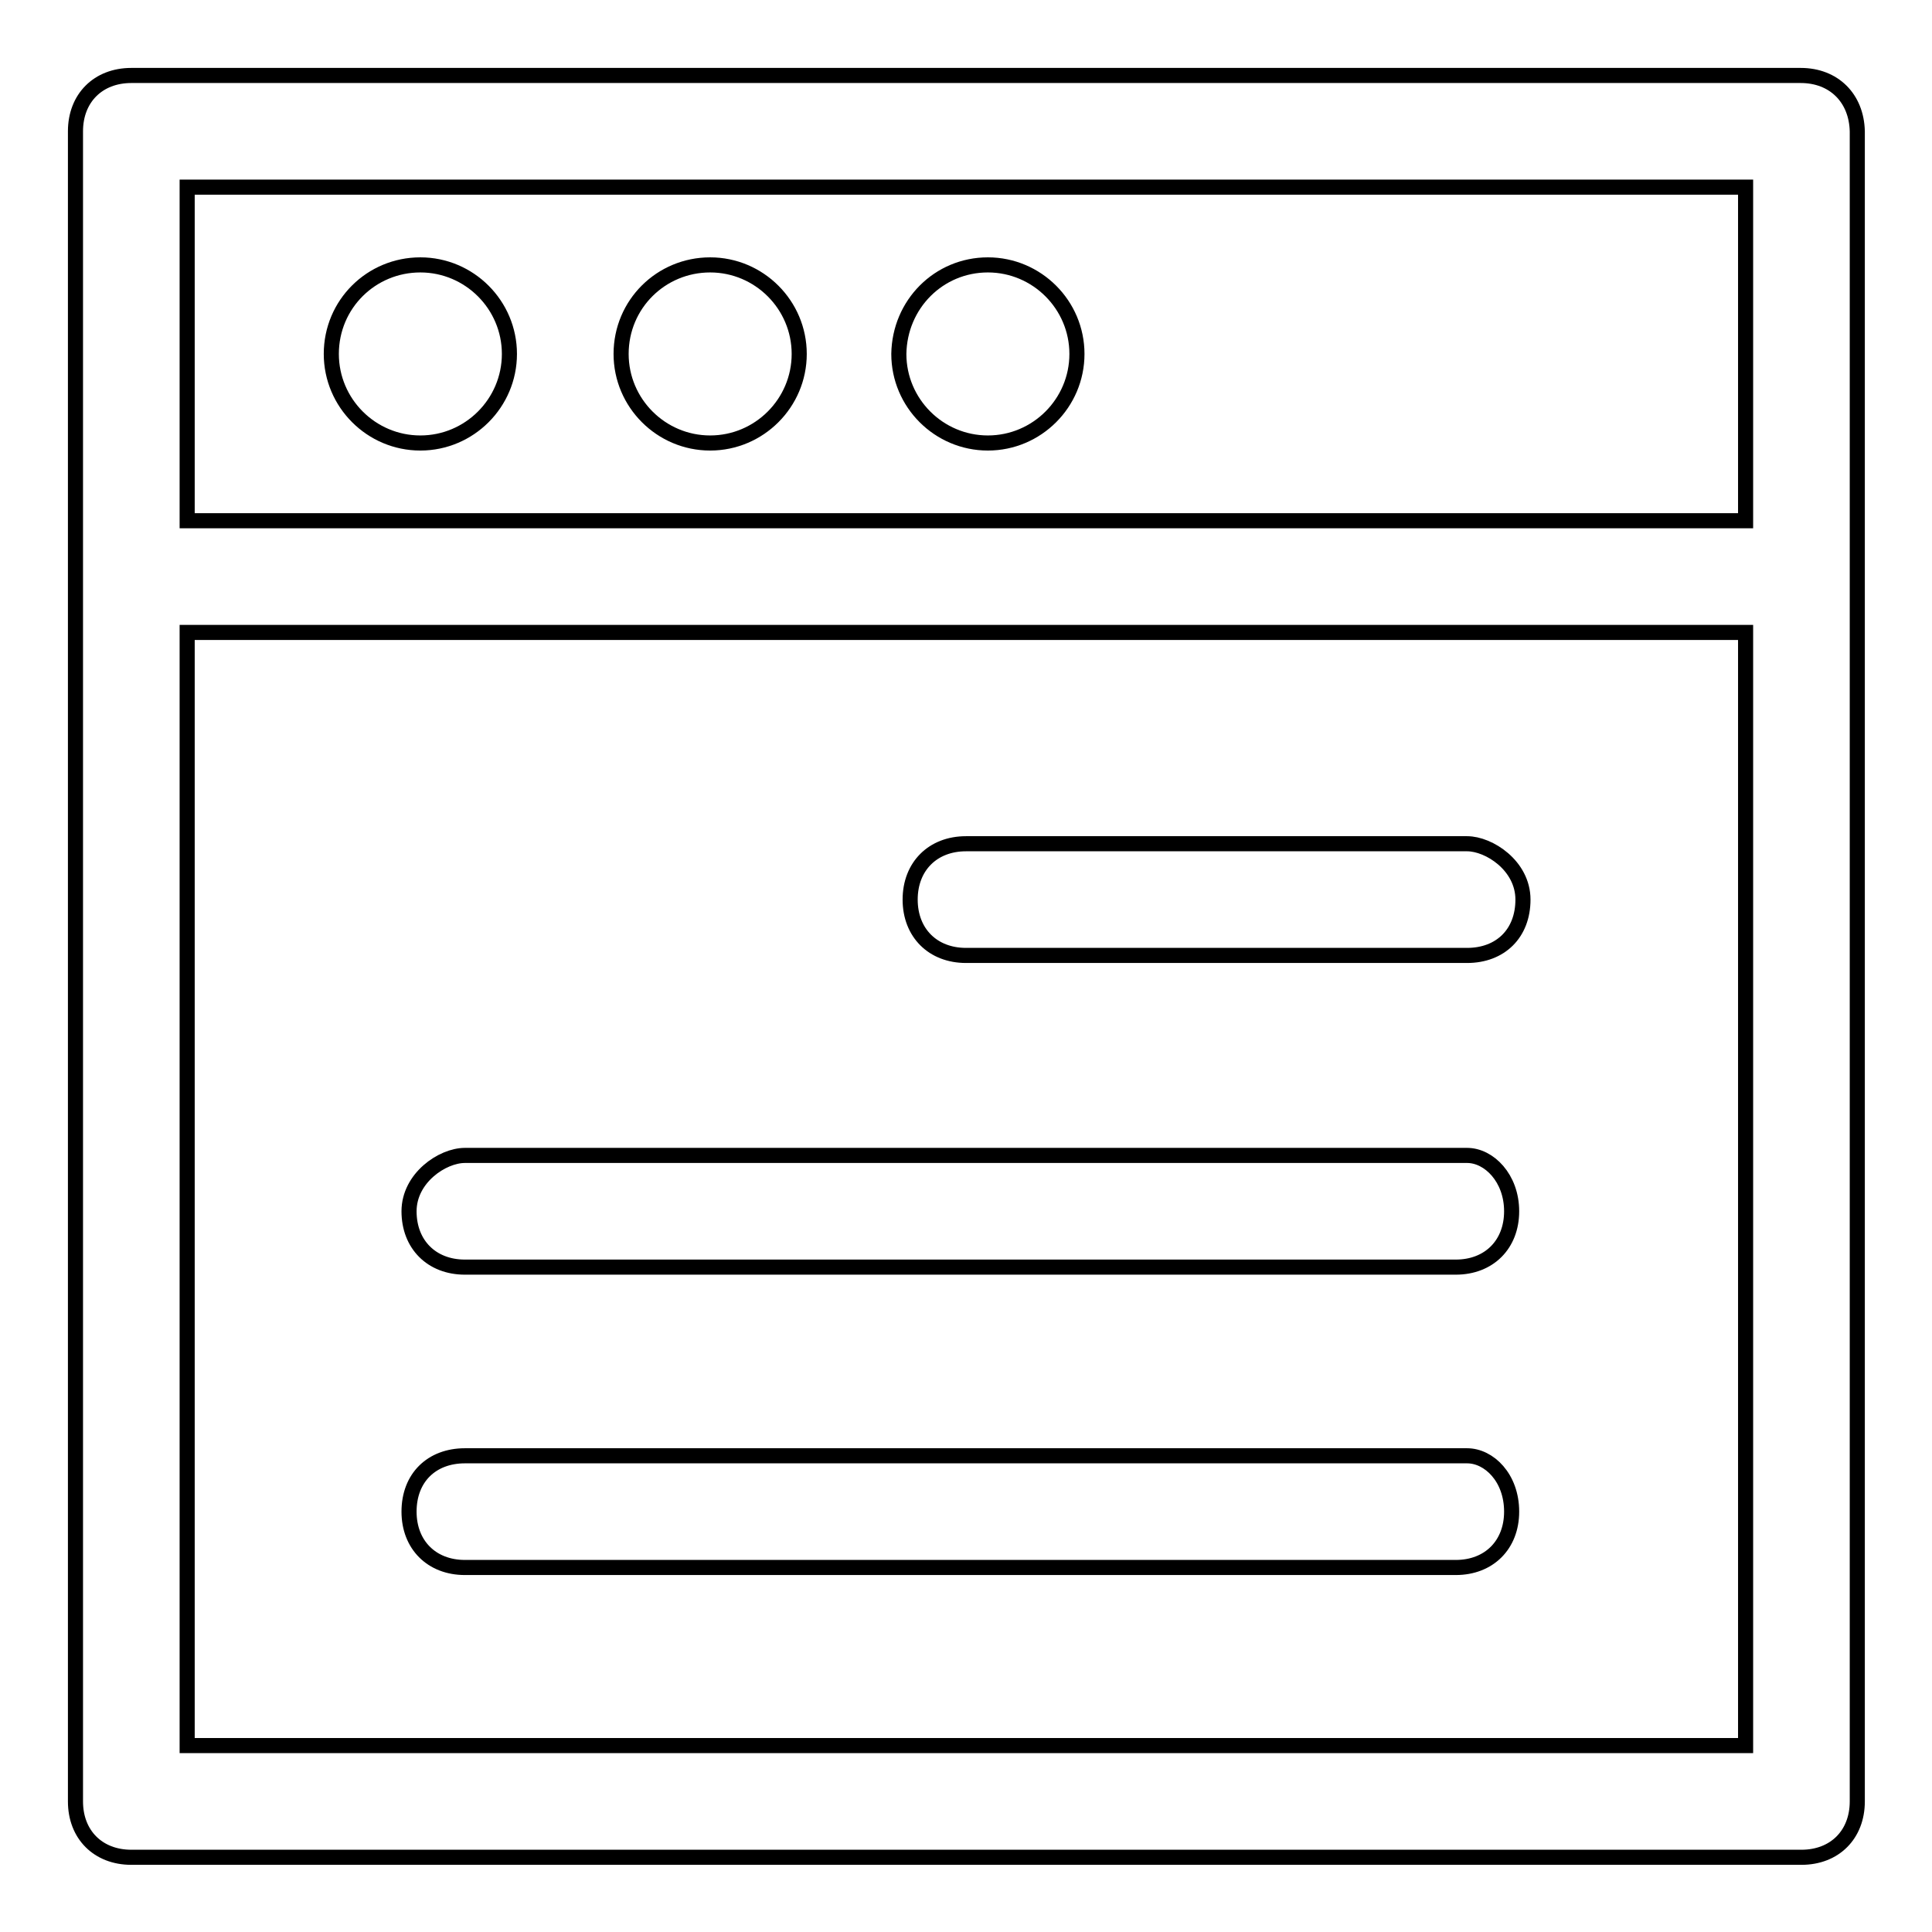
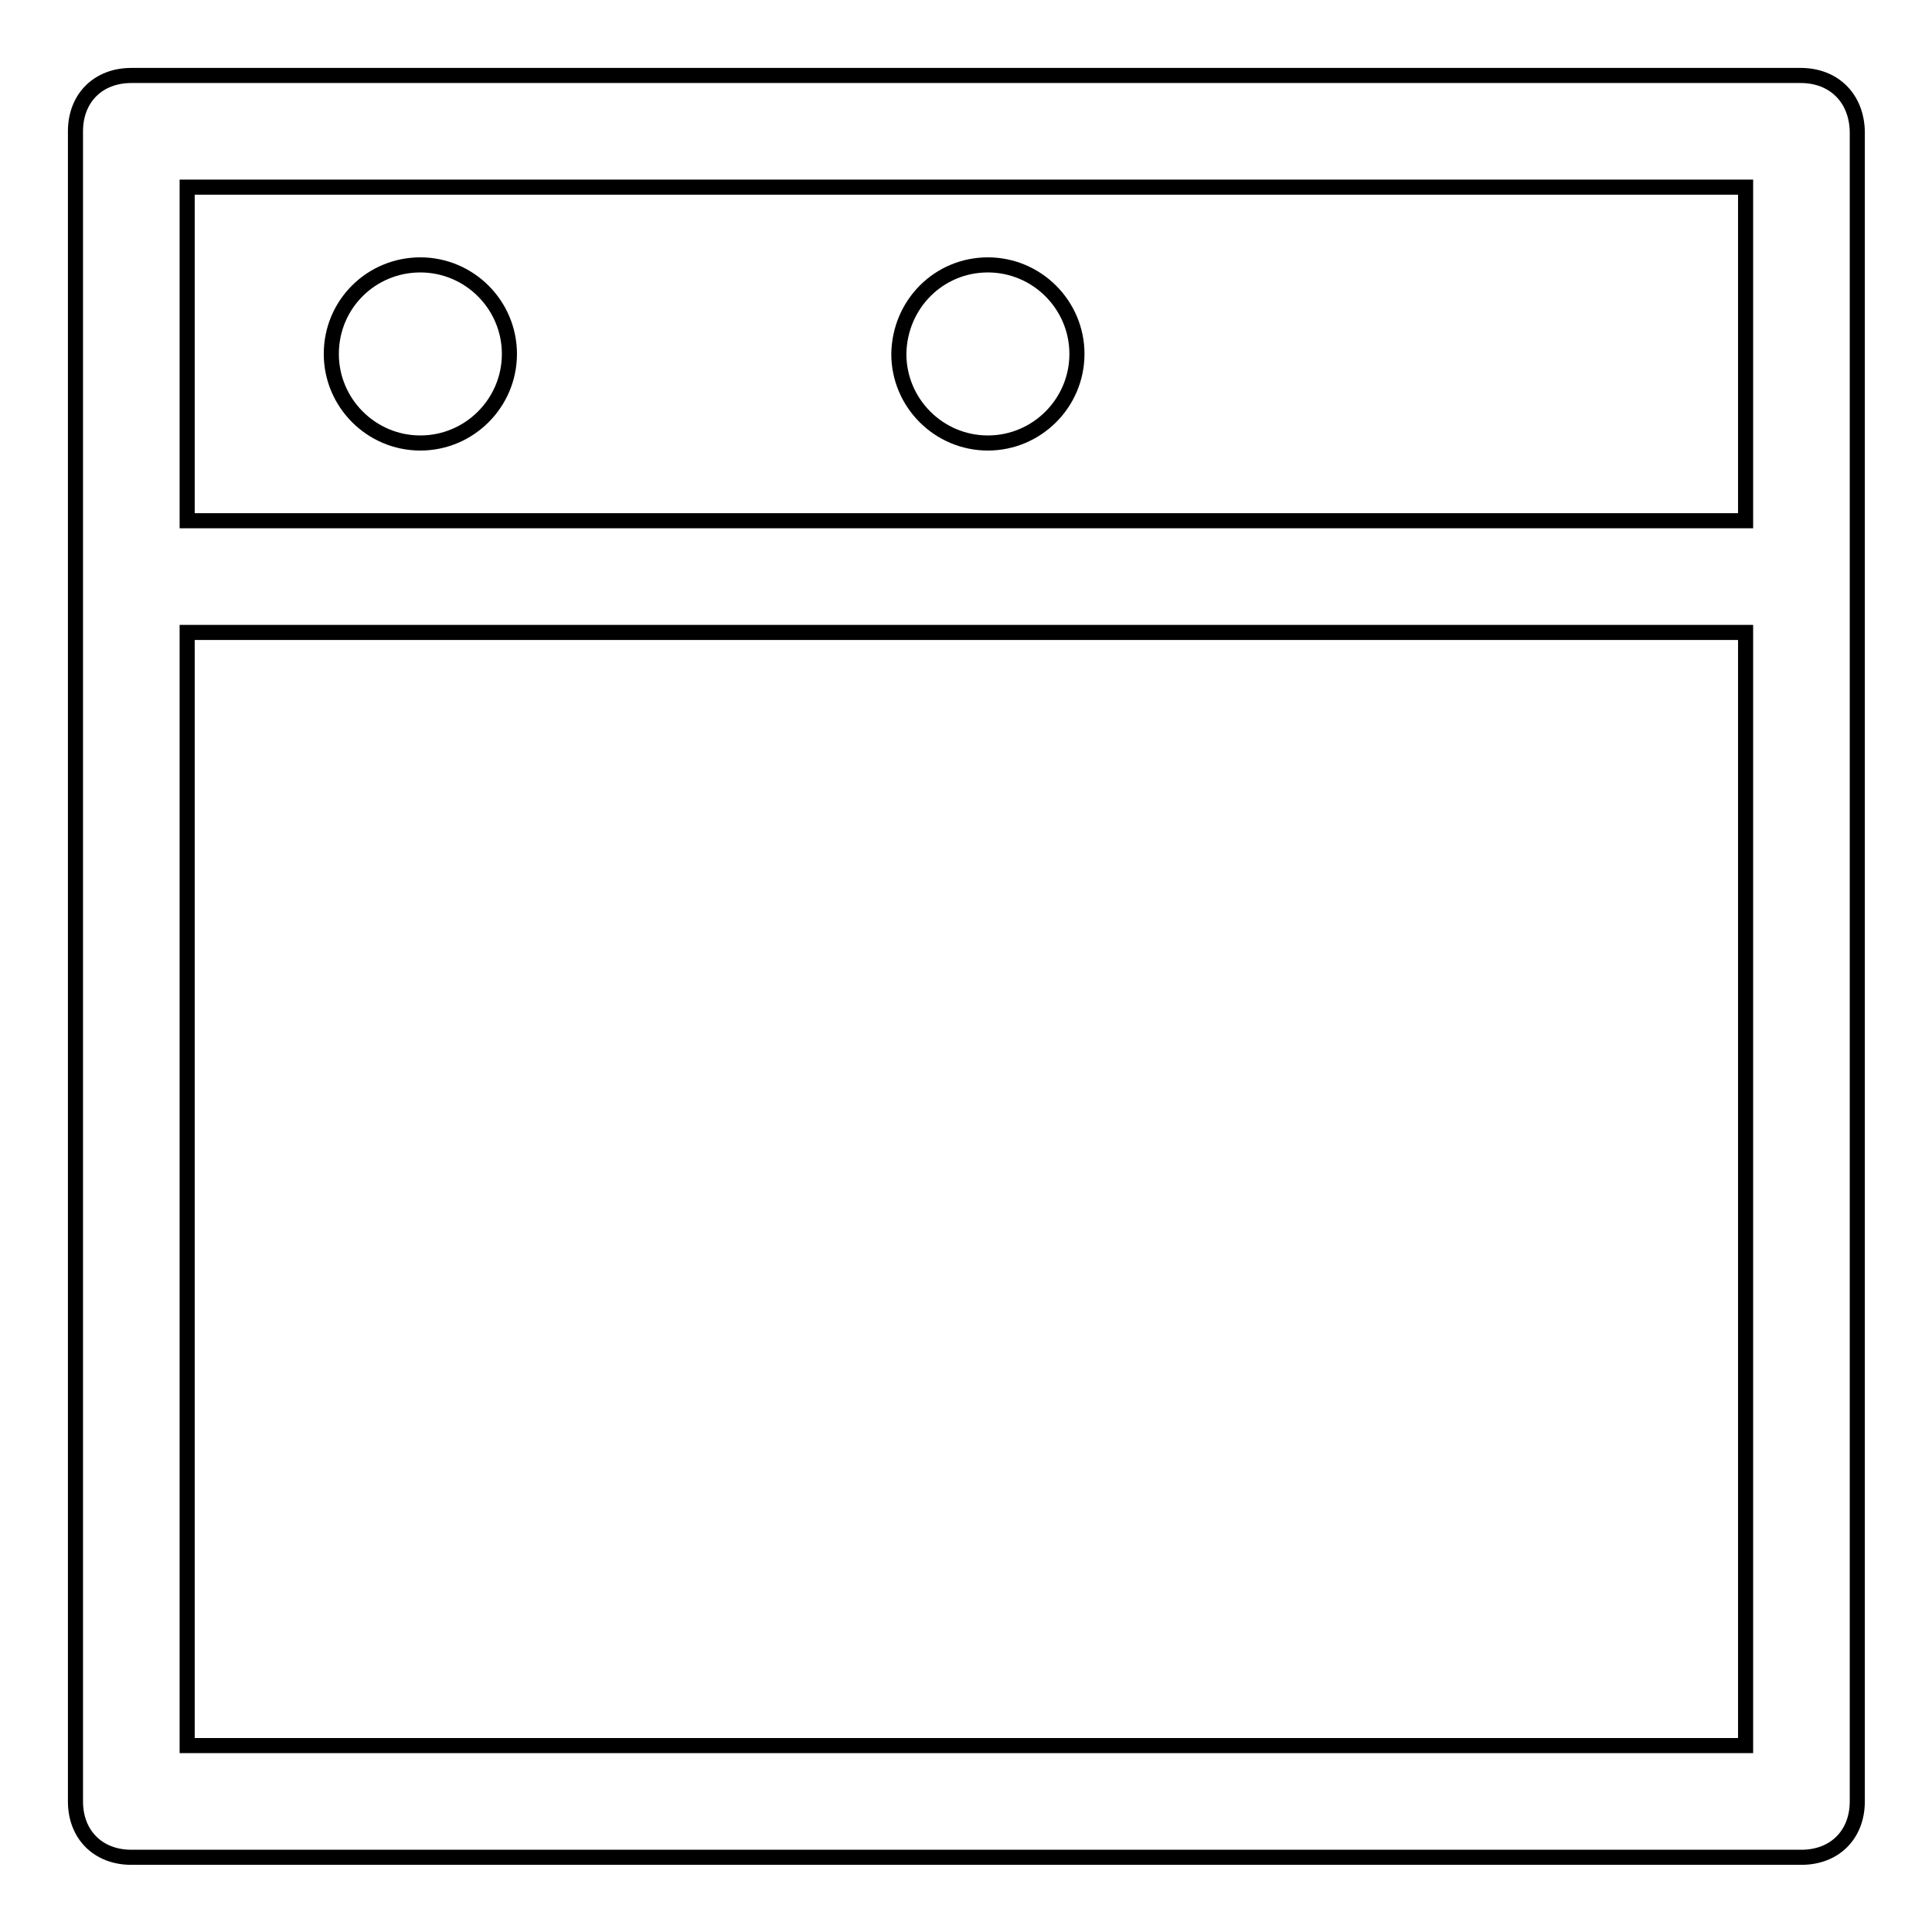
<svg xmlns="http://www.w3.org/2000/svg" version="1.1" x="0px" y="0px" viewBox="0 0 256 256" enable-background="new 0 0 256 256" xml:space="preserve">
  <g>
    <path stroke-width="2" fill-opacity="0" stroke="#000000" d="M238.6,10H17.4C13,10,10,13,10,17.4v221.3c0,4.4,3,7.4,7.4,7.4h221.3c4.4,0,7.4-3,7.4-7.4V17.4 C246,13,243,10,238.6,10z M231.3,24.8V69H24.8V24.8H231.3z M24.8,231.3V83.8h206.5v147.5H24.8z" />
-     <path stroke-width="2" fill-opacity="0" stroke="#000000" d="M194.4,111.8H128c-4.4,0-7.4,3-7.4,7.4c0,4.4,3,7.4,7.4,7.4h66.4c4.4,0,7.4-2.9,7.4-7.4 C201.8,114.7,197.3,111.8,194.4,111.8z M194.4,153.1H61.6c-3,0-7.4,3-7.4,7.4s3,7.4,7.4,7.4h131.3c4.4,0,7.4-3,7.4-7.4 S197.3,153.1,194.4,153.1z M194.4,192.9H61.6c-4.4,0-7.4,2.9-7.4,7.4c0,4.4,3,7.4,7.4,7.4h131.3c4.4,0,7.4-3,7.4-7.4 C200.3,195.8,197.3,192.9,194.4,192.9z" />
    <path stroke-width="2" fill-opacity="0" stroke="#000000" d="M43.9,46.9c0,6.5,5.3,11.8,11.8,11.8s11.8-5.3,11.8-11.8c0-6.5-5.3-11.8-11.8-11.8 C49.2,35.1,43.9,40.3,43.9,46.9C43.9,46.9,43.9,46.9,43.9,46.9z" />
-     <path stroke-width="2" fill-opacity="0" stroke="#000000" d="M82.3,46.9c0,6.5,5.3,11.8,11.8,11.8c6.5,0,11.8-5.3,11.8-11.8c0,0,0,0,0,0c0-6.5-5.3-11.8-11.8-11.8 C87.6,35.1,82.3,40.3,82.3,46.9C82.3,46.9,82.3,46.9,82.3,46.9z" />
    <path stroke-width="2" fill-opacity="0" stroke="#000000" d="M119.1,46.9c0,6.5,5.3,11.8,11.8,11.8c6.5,0,11.8-5.3,11.8-11.8c0-6.5-5.3-11.8-11.8-11.8 C124.4,35.1,119.2,40.3,119.1,46.9C119.1,46.9,119.1,46.9,119.1,46.9z" />
  </g>
</svg>